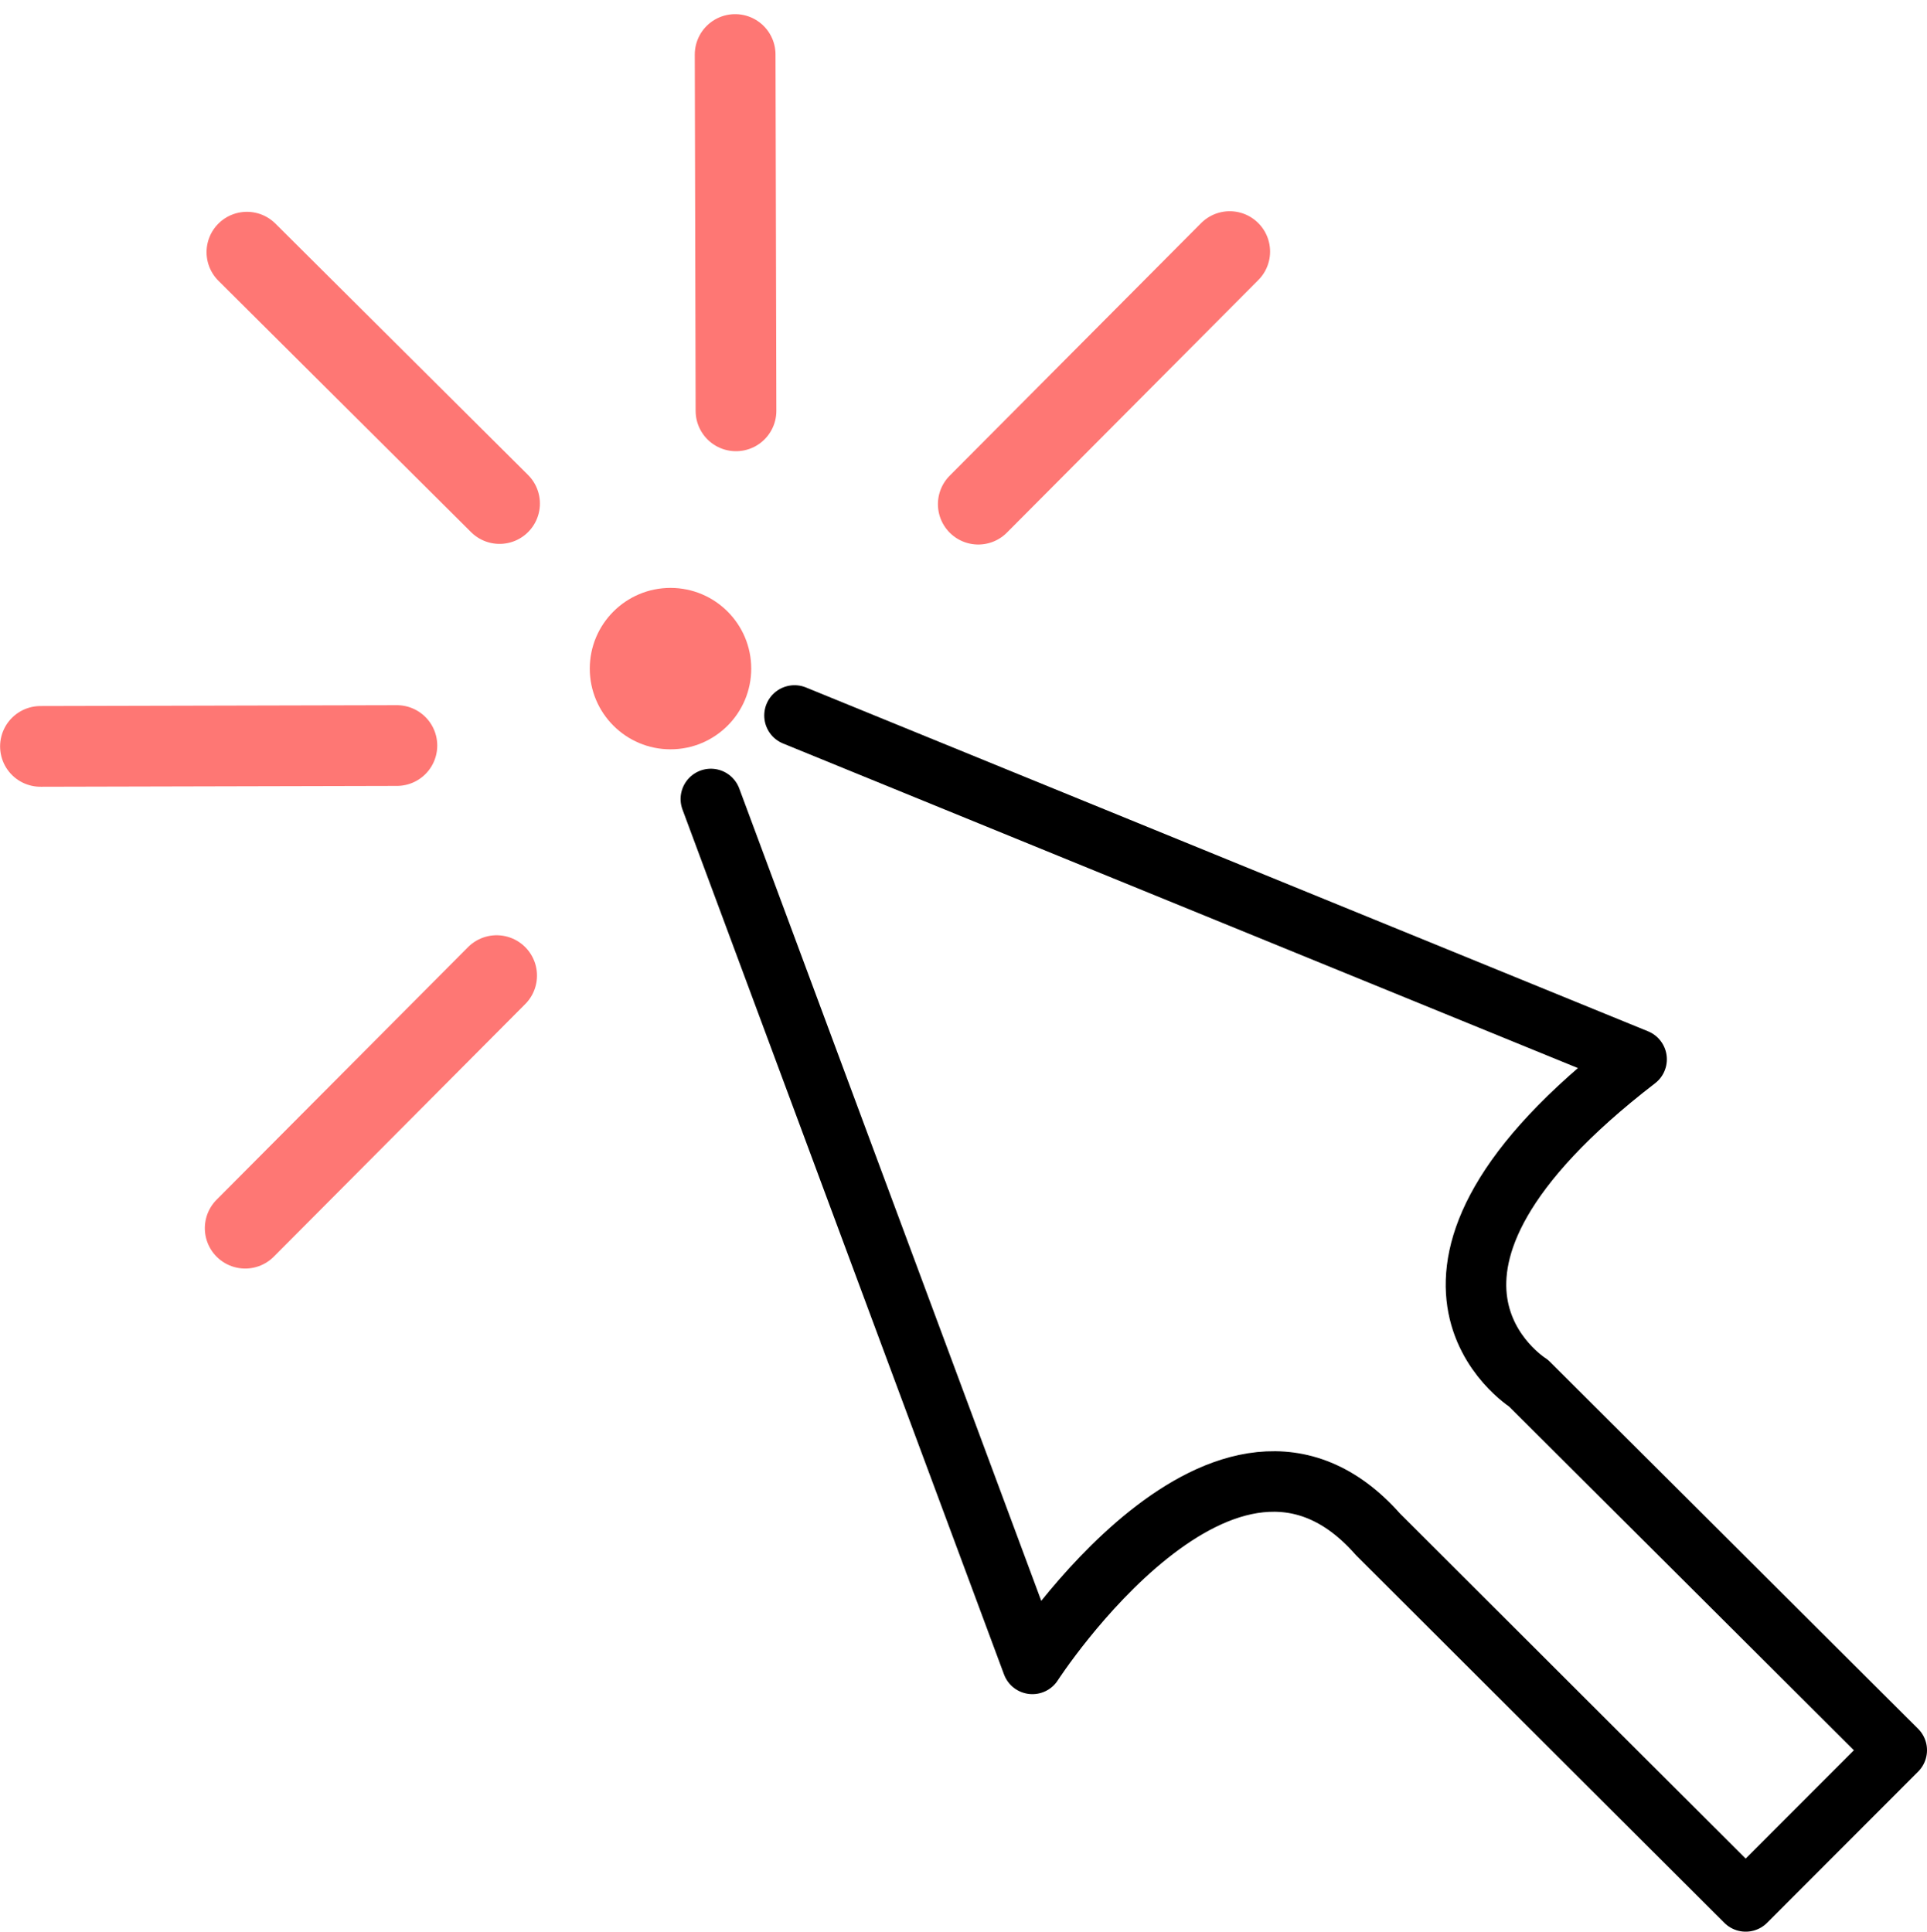
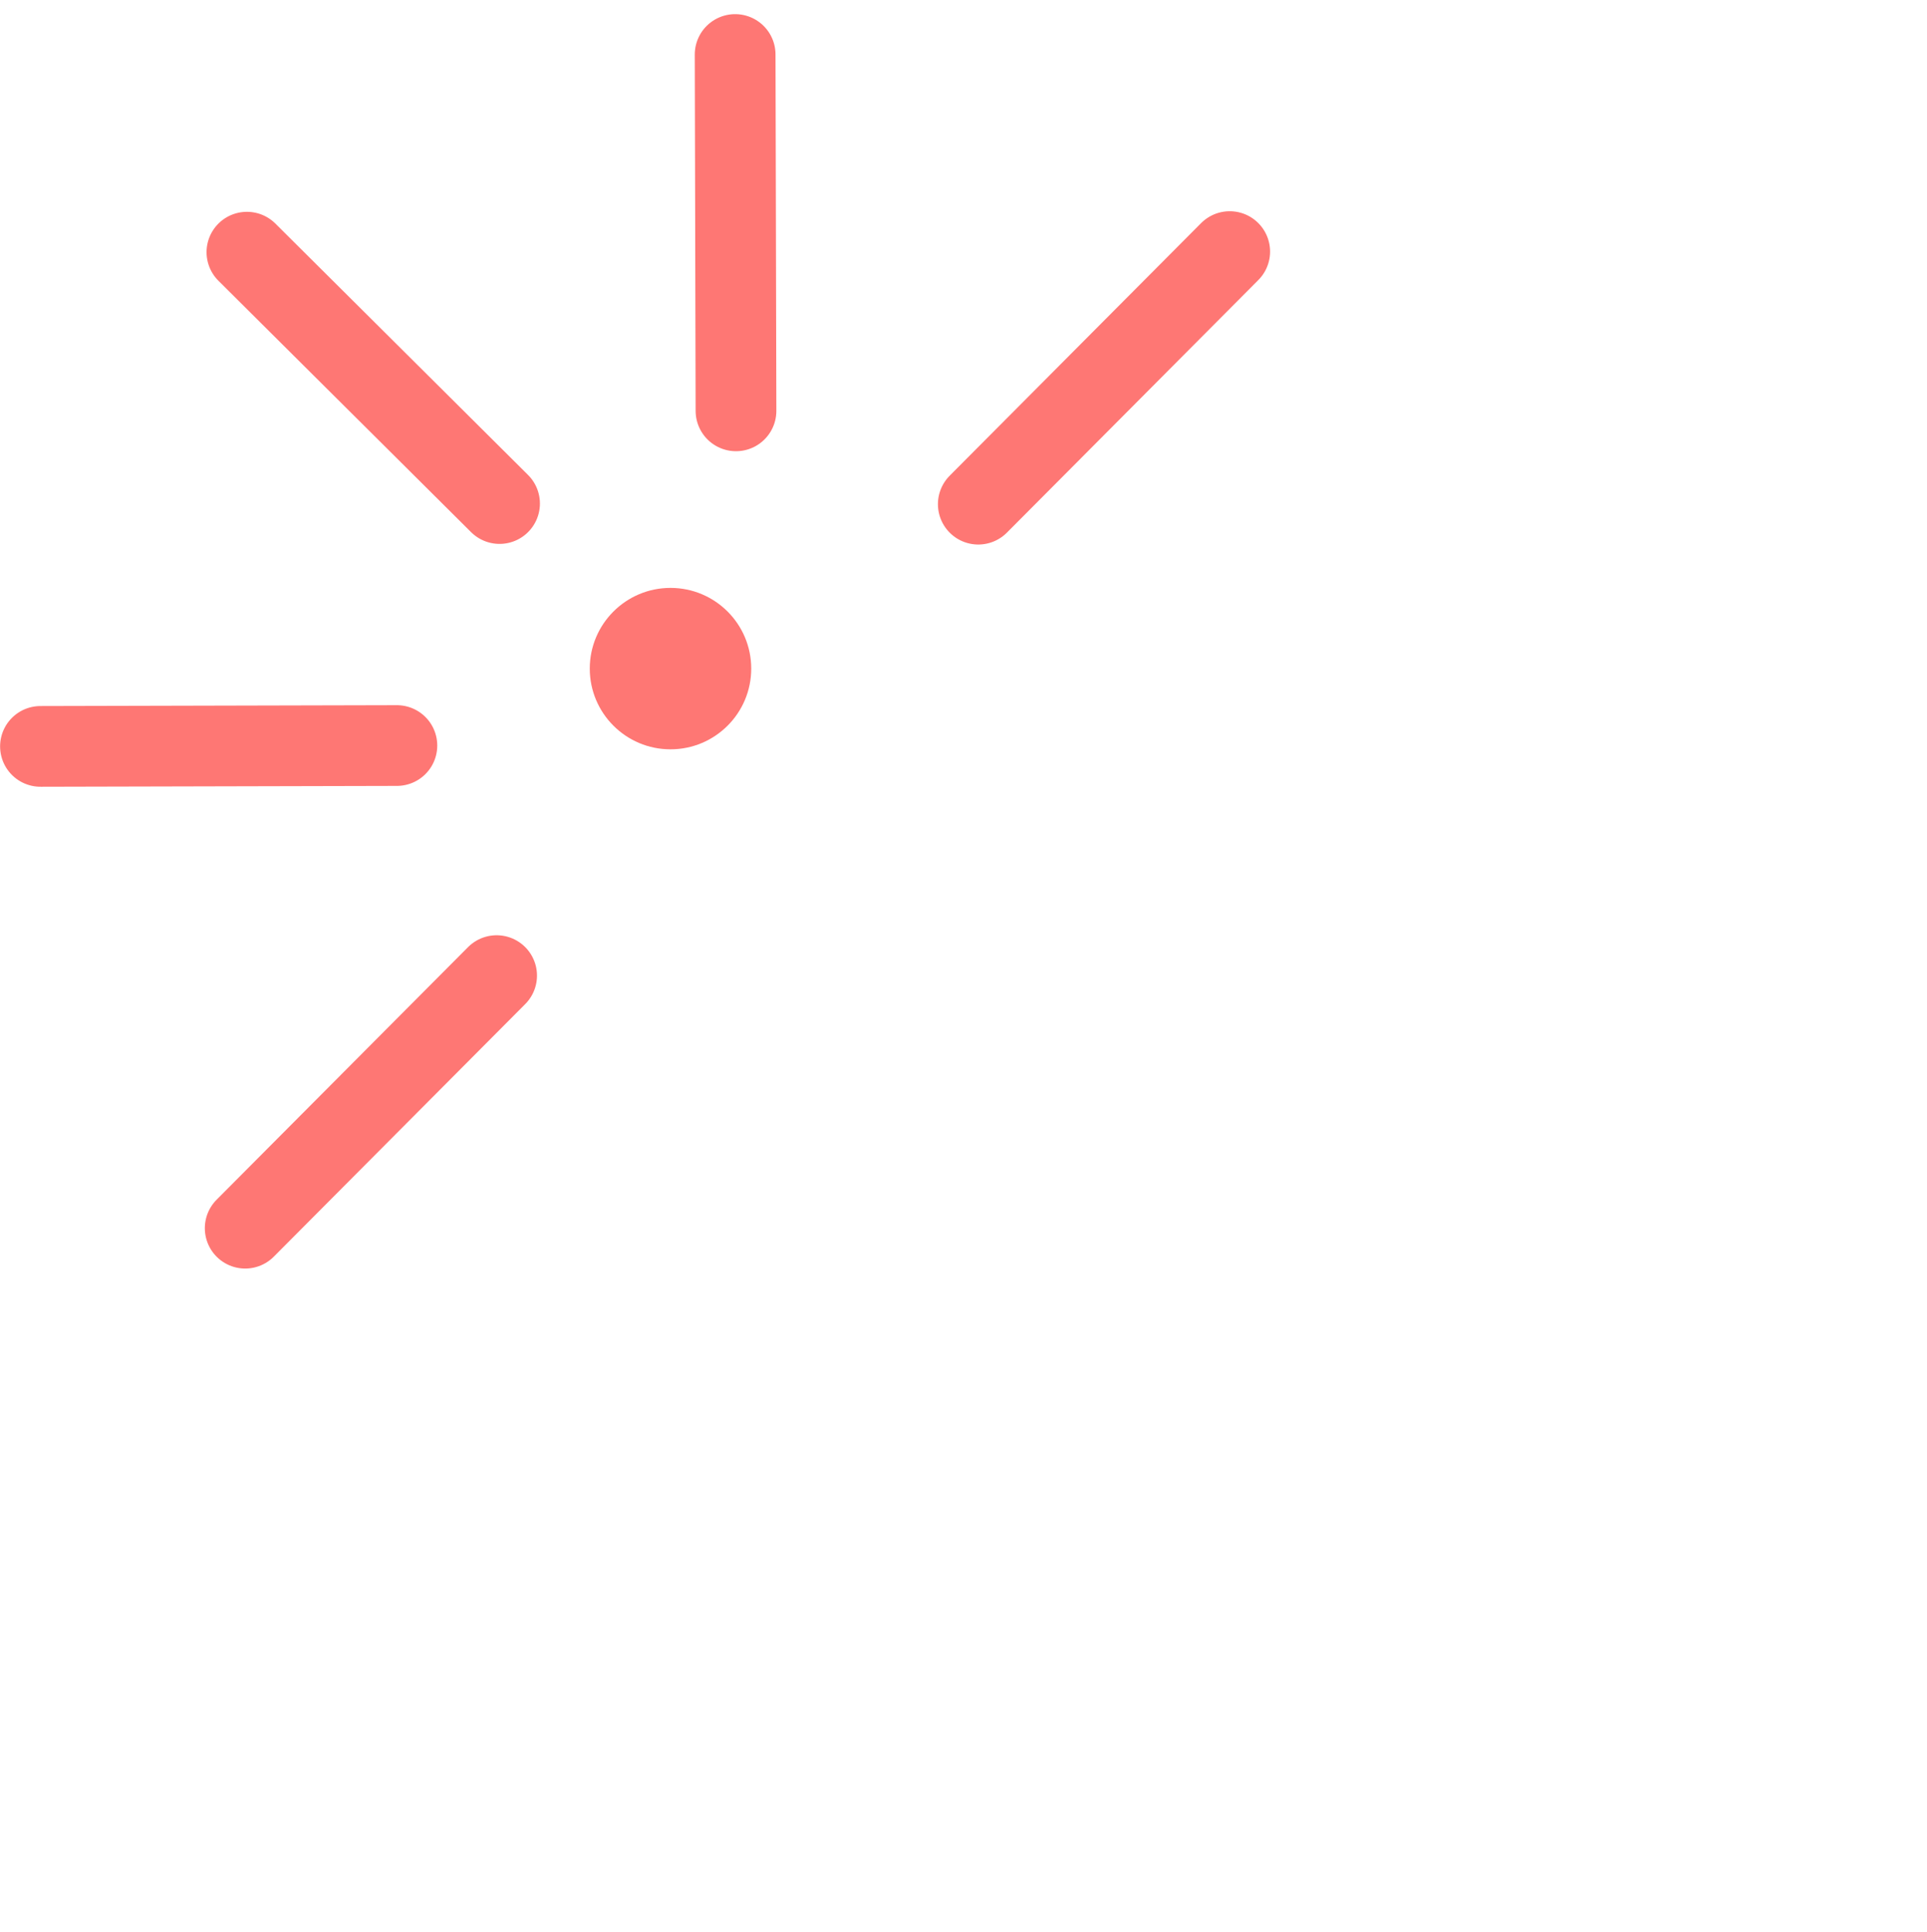
<svg xmlns="http://www.w3.org/2000/svg" width="95.479" height="95.73" viewBox="0 0 95.479 95.73">
  <g transform="translate(-.464 271.317)">
    <circle cx="4" cy="4" r="4" fill="#fe7774" transform="translate(29.686 -242.182)" />
-     <path fill="none" stroke="#000" stroke-linecap="round" stroke-linejoin="round" stroke-width="3" d="m35.686-231.72 15.931 42.862s9.632-14.926 17.124-6.418l18.219 18.189 7.483-7.493L76.2-202.769s-8.557-5.343 5.353-16.05l-41.722-17.04" />
    <path fill="none" stroke="#fe7774" stroke-linecap="round" stroke-linejoin="round" stroke-width="4" d="m48.936-246.331 12.458-12.518M36.931-250.956l-.042-17.66M25.216-246.362 12.698-258.82M20.129-234.369l-17.66.042M25.071-222.968 12.613-210.45" />
-     <path fill="none" stroke="#ed7675" stroke-linecap="round" stroke-linejoin="round" stroke-width="5" d="M36.92-271.317" />
  </g>
</svg>